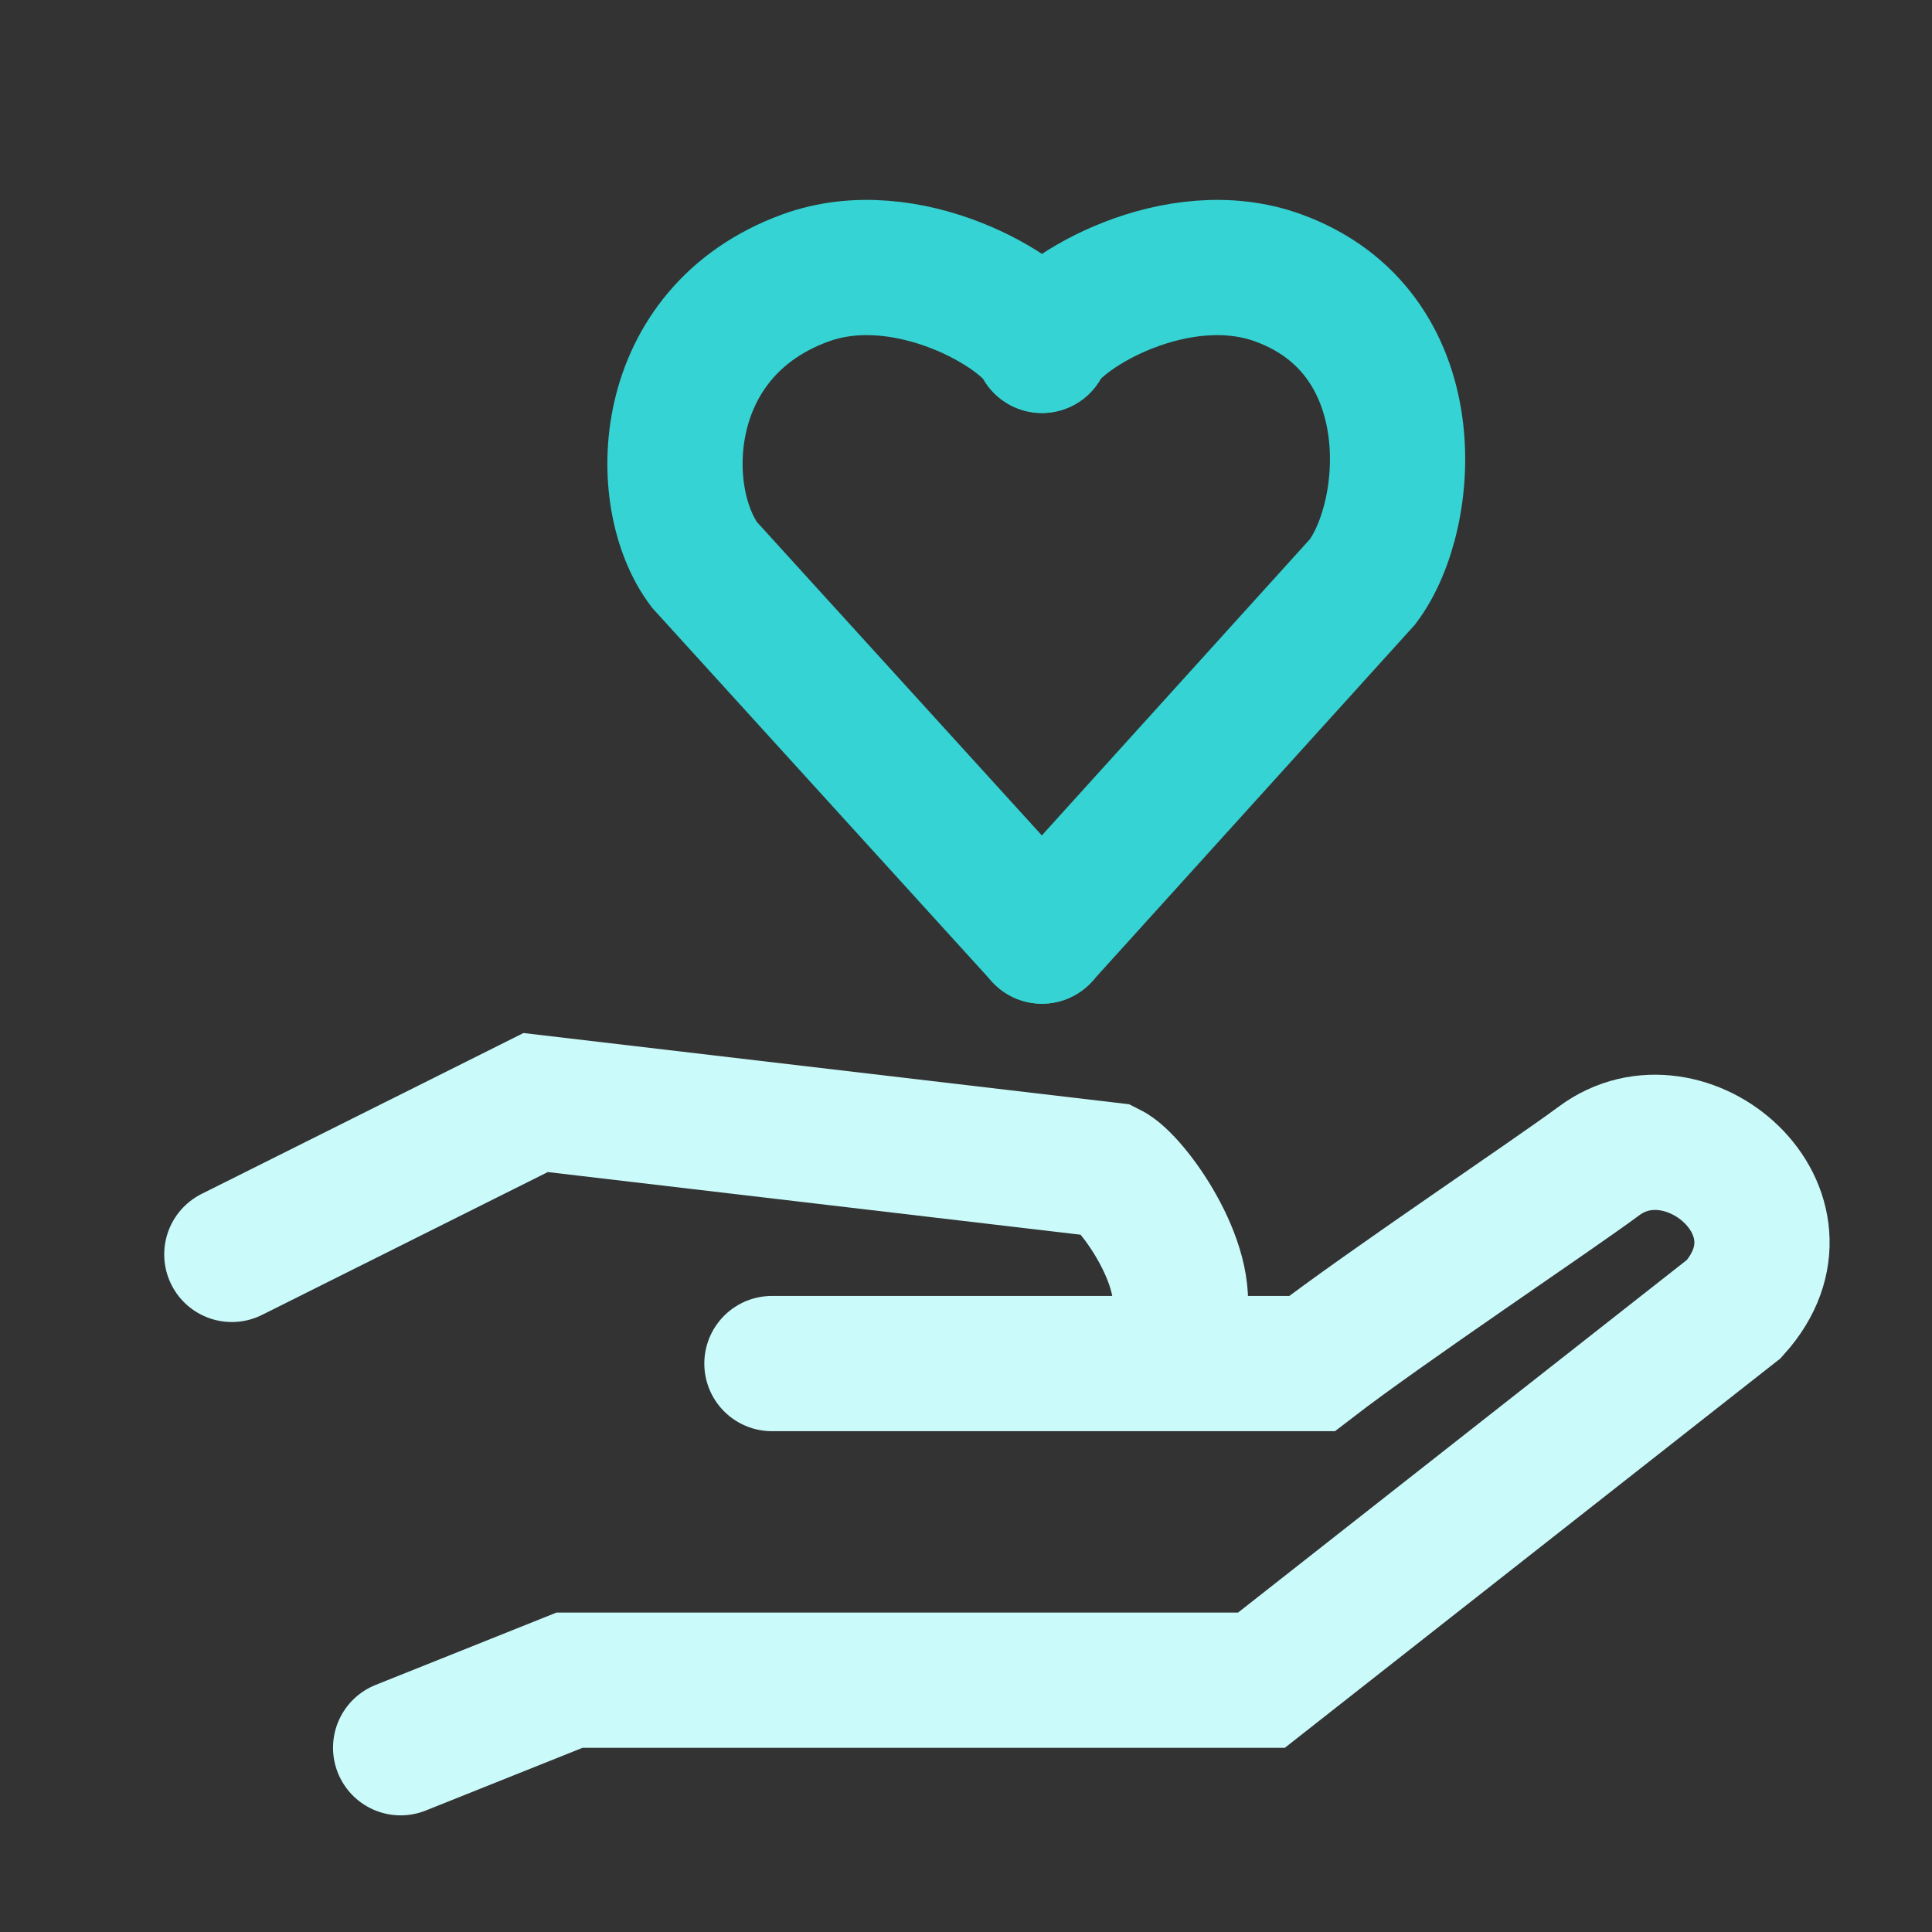
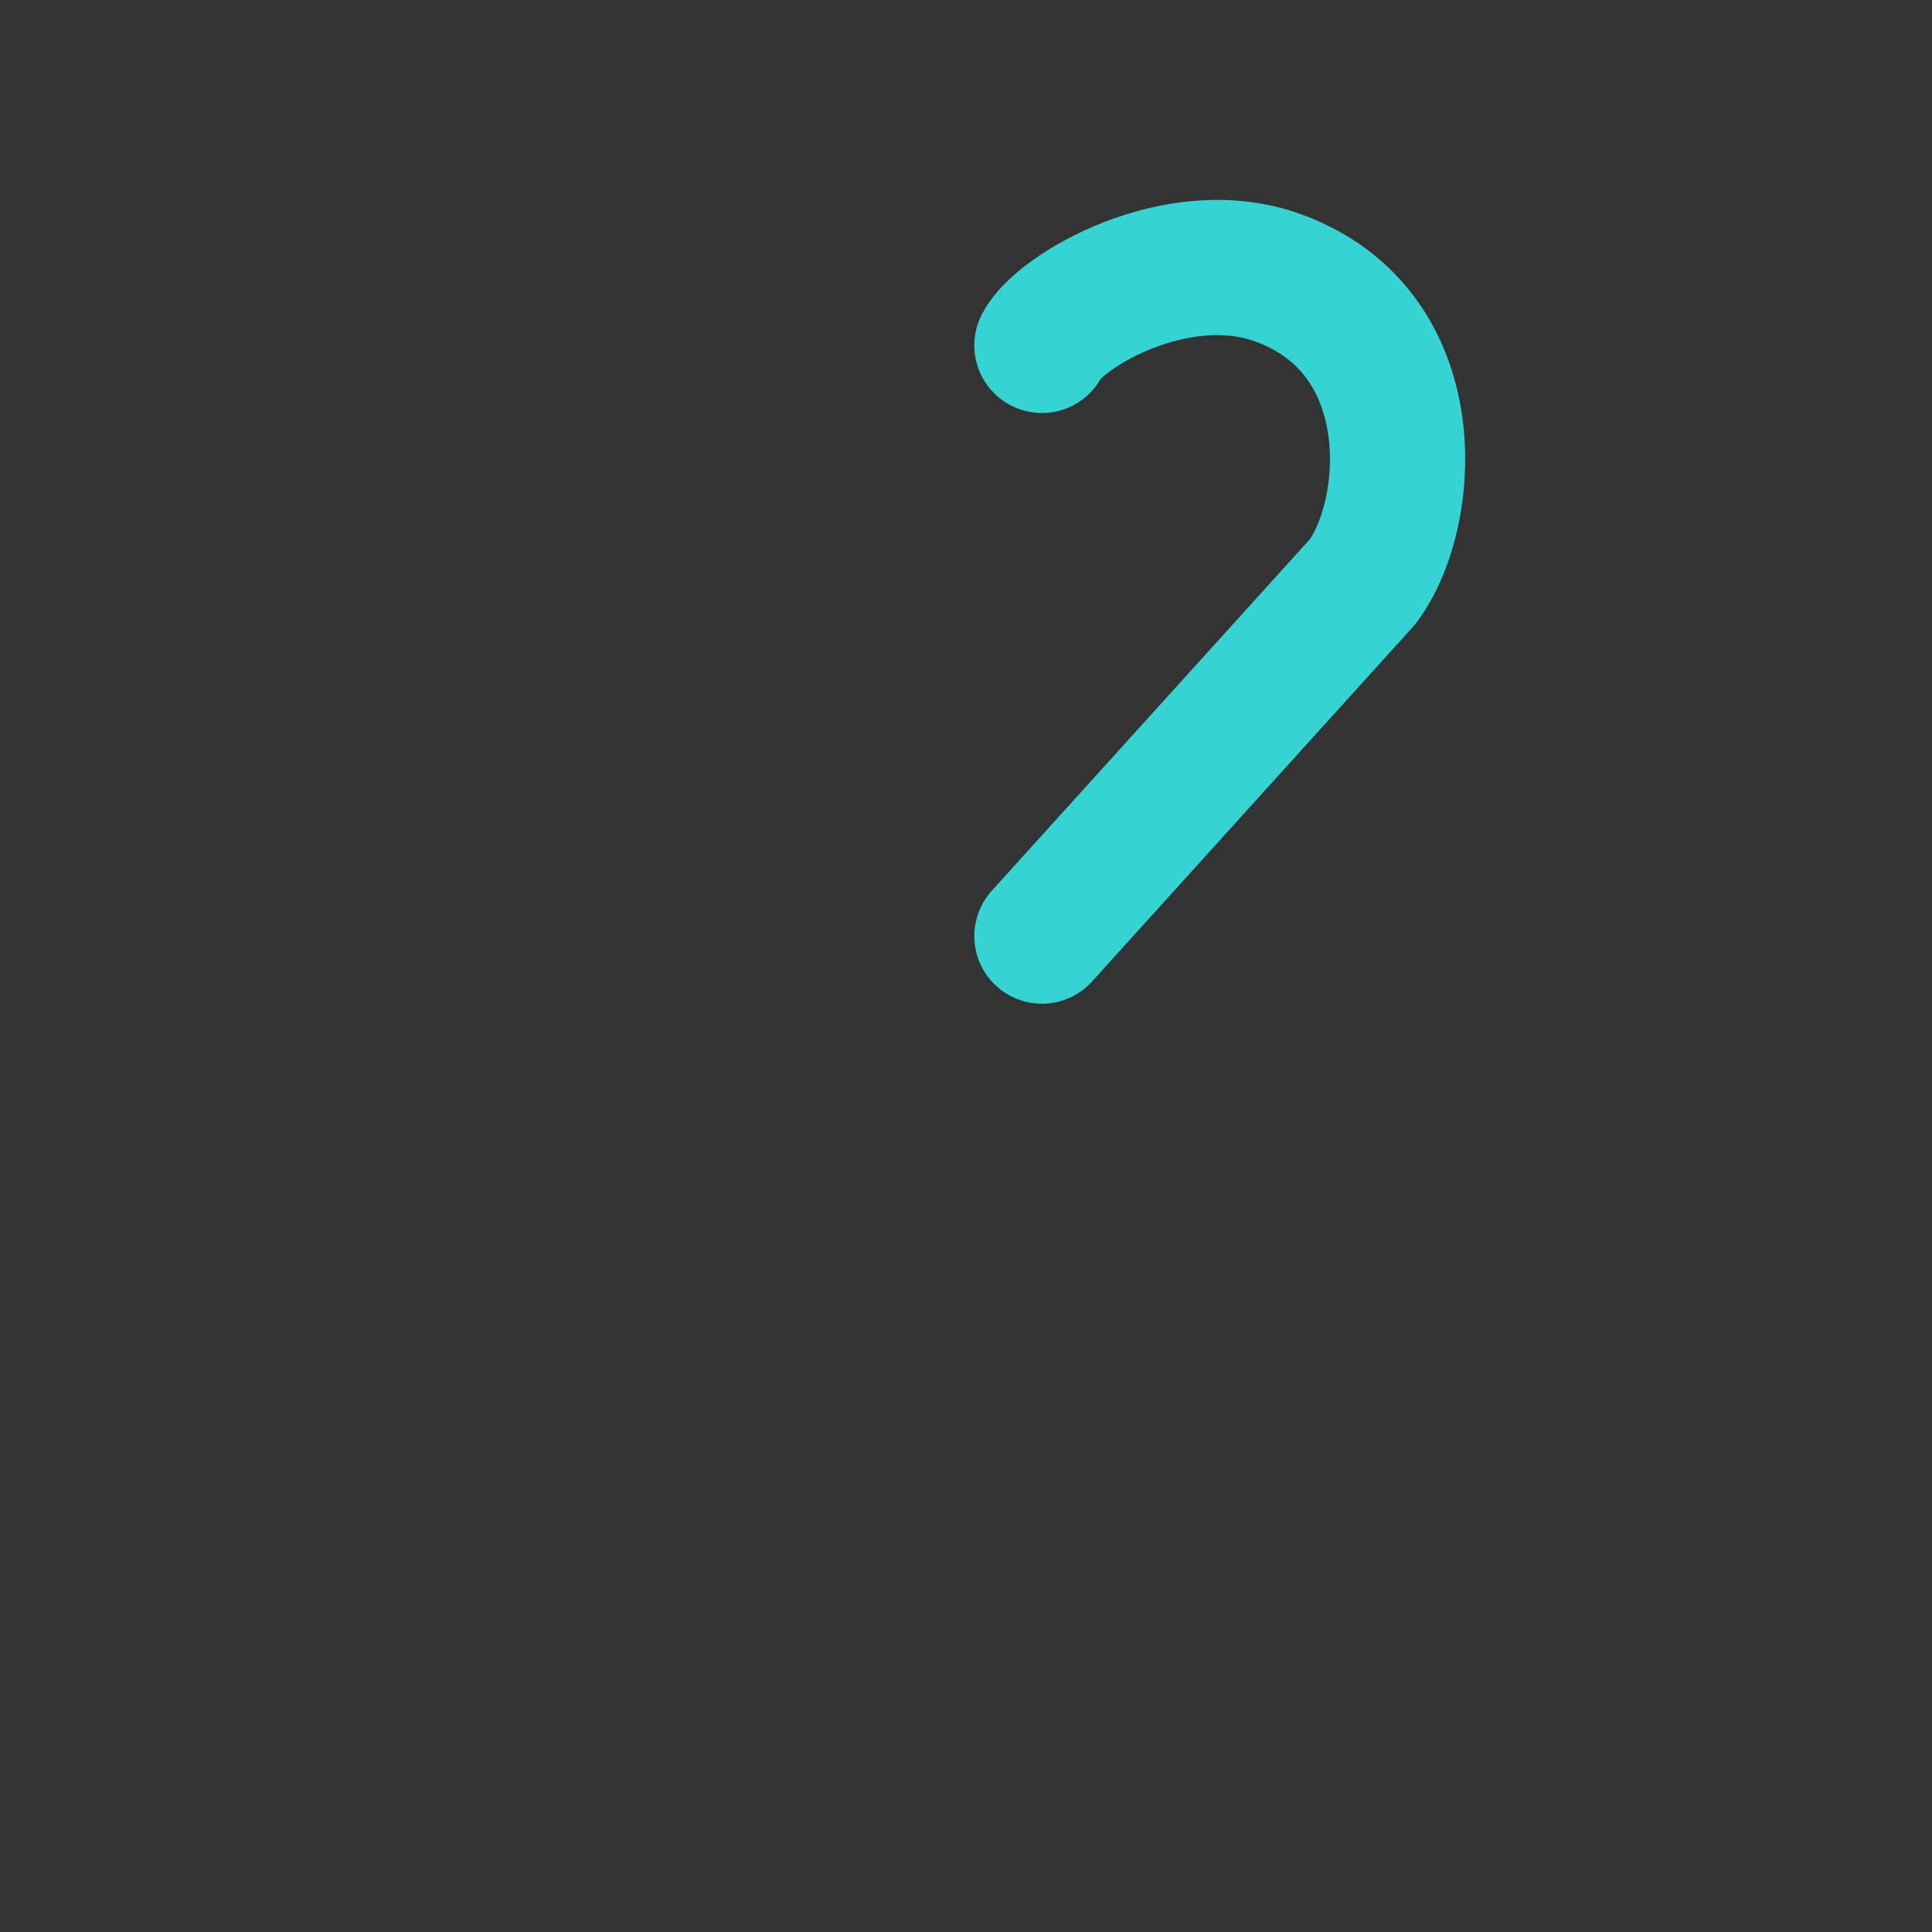
<svg xmlns="http://www.w3.org/2000/svg" width="40" height="40" viewBox="0 0 40 40" fill="none">
  <rect x="0" y="0" width="40" height="40" fill="#333333" stroke="none" />
-   <path d="M21.573 19.381L14.584 11.693C13.536 10.295 13.606 6.871 16.68 5.753C18.777 4.991 21.223 6.452 21.573 7.151" stroke="#35D3D3" stroke-width="2.8" stroke-linecap="round" />
  <path d="M21.572 19.381L28.212 12.043C29.26 10.645 29.539 6.871 26.464 5.753C24.368 4.991 21.922 6.452 21.572 7.151" stroke="#35D3D3" stroke-width="2.8" stroke-linecap="round" />
-   <path d="M4.8 25.971L11.09 22.827L22.97 24.224C23.436 24.457 24.68 26.182 24.4 27.3" stroke="#CBFAFA" stroke-width="2.8" stroke-linecap="round" />
-   <path d="M8.295 36.185L11.79 34.787H26.116L35.9 27.1C37.7 25.1 34.9 22.7 33.103 24.038C32.179 24.726 28.677 27.066 27.163 28.231H15.982" stroke="#CBFAFA" stroke-width="2.8" stroke-linecap="round" />
</svg>